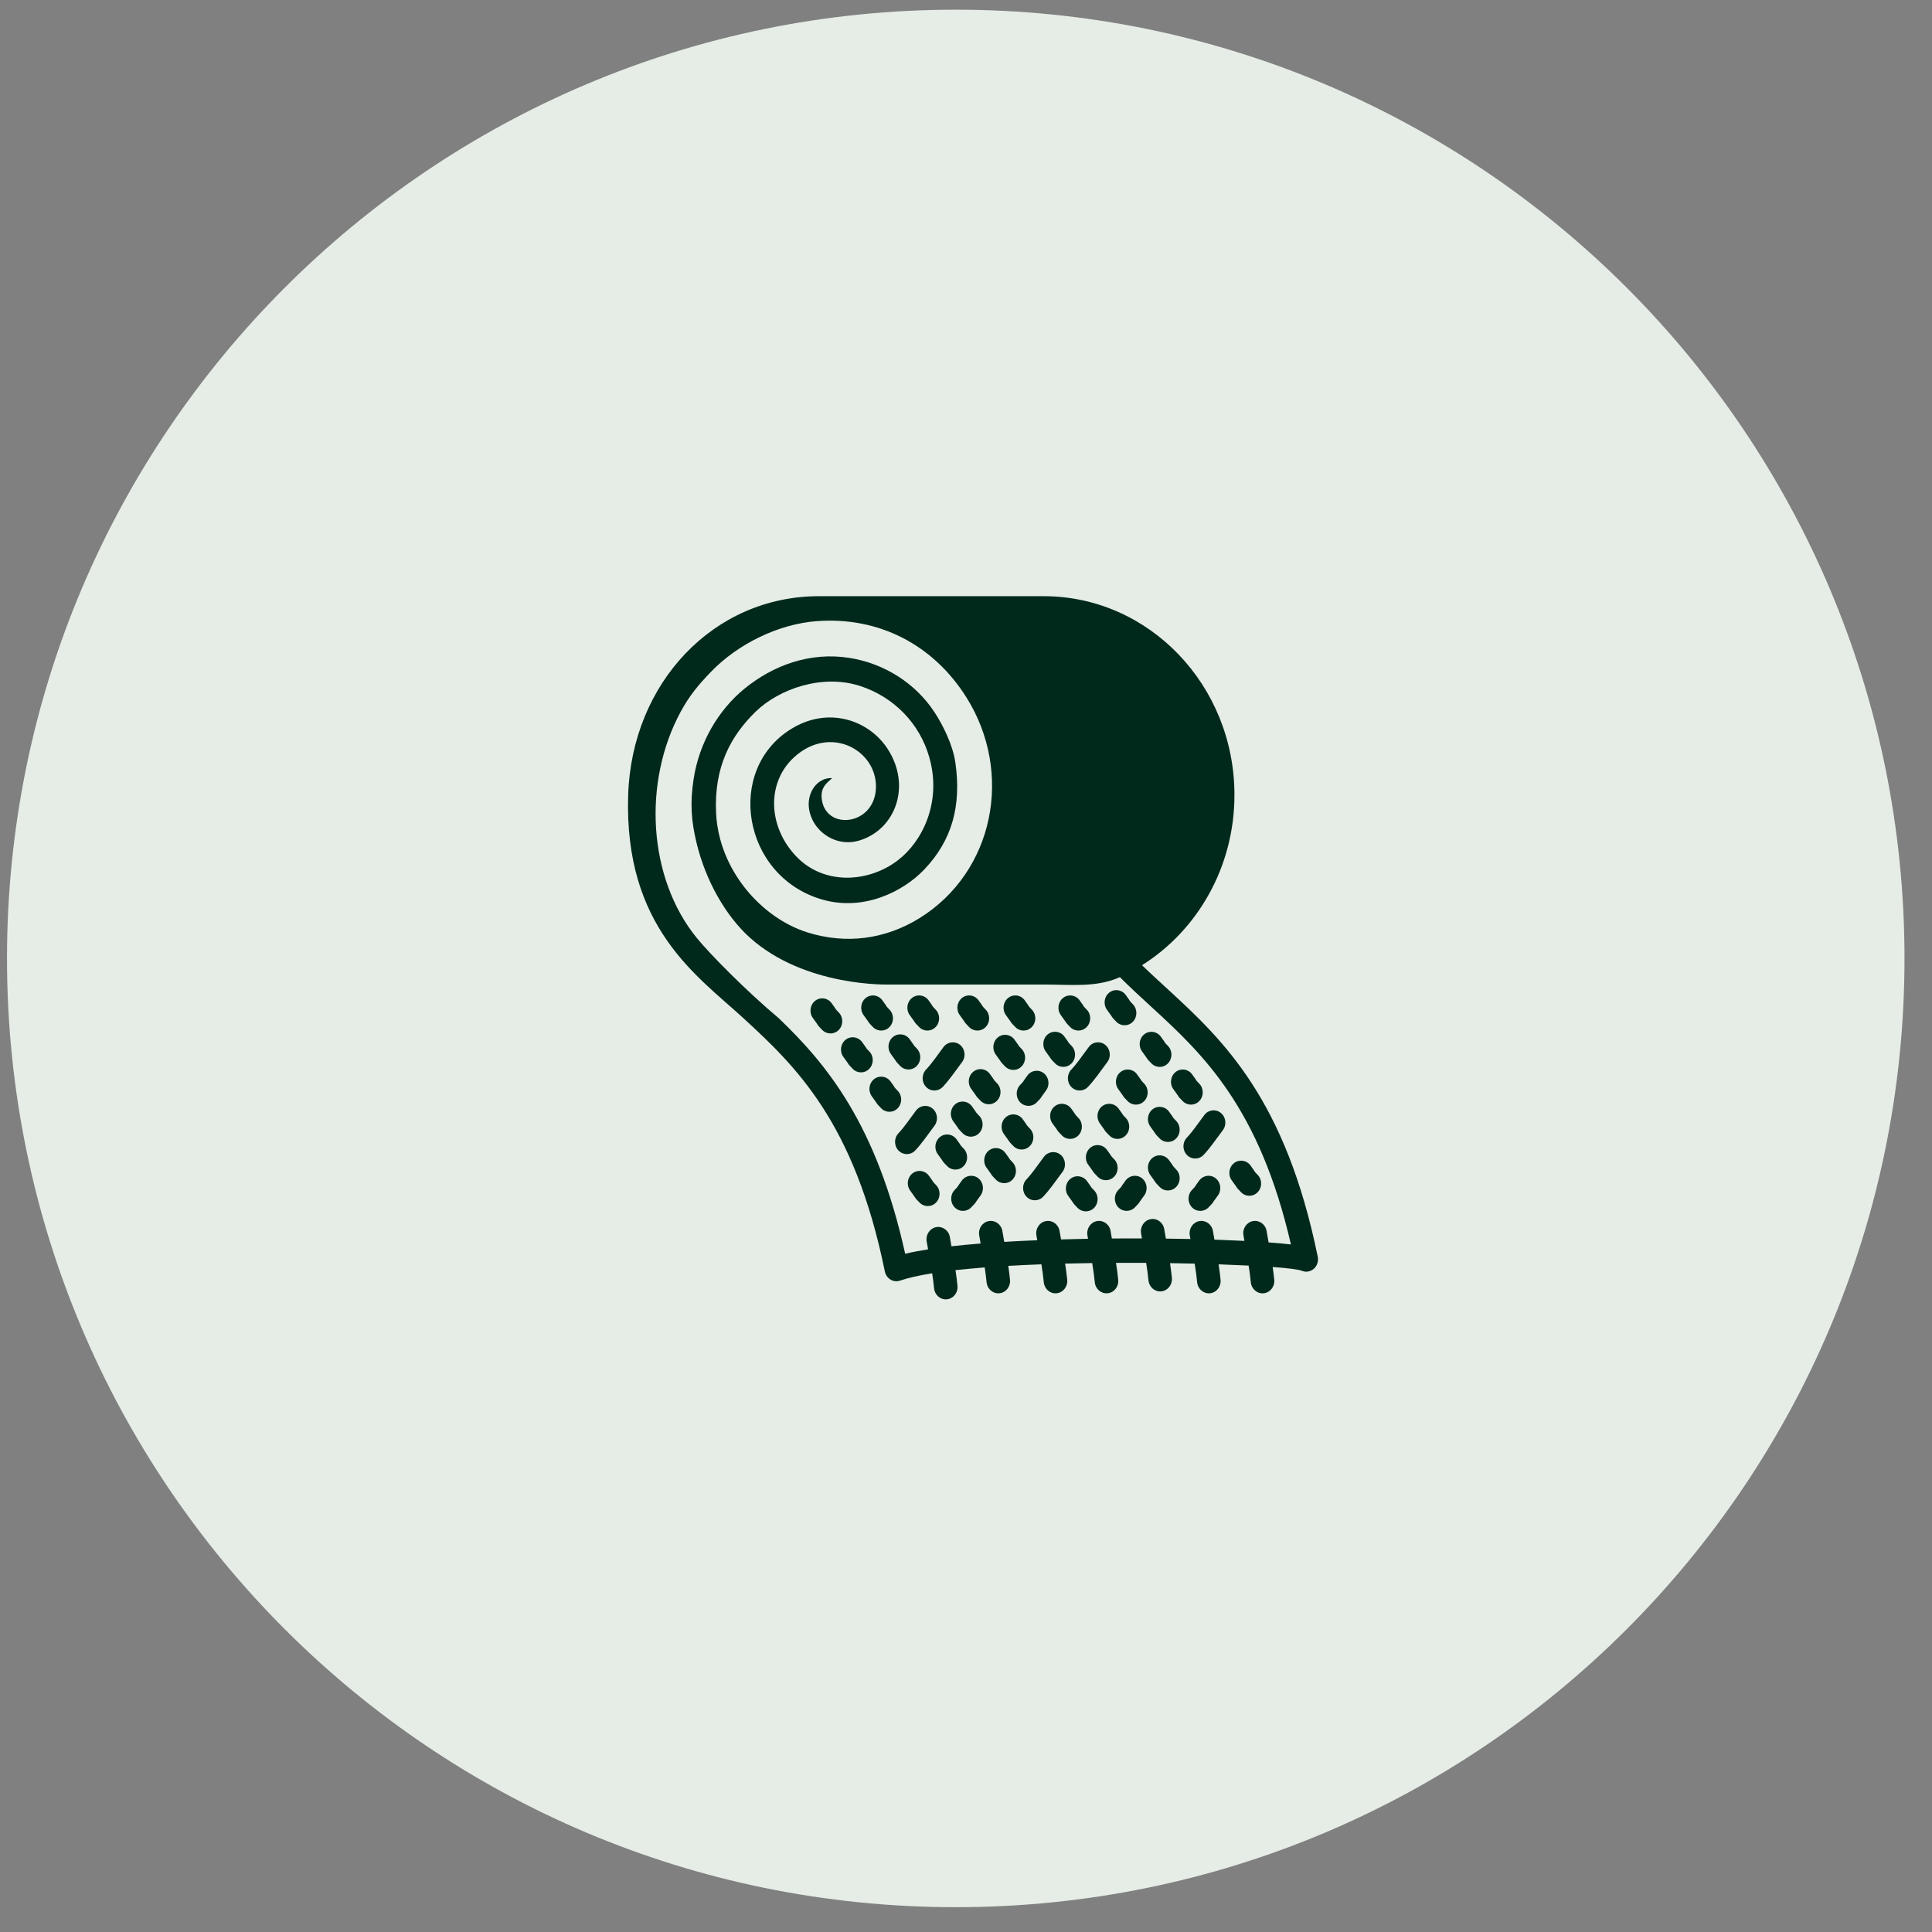
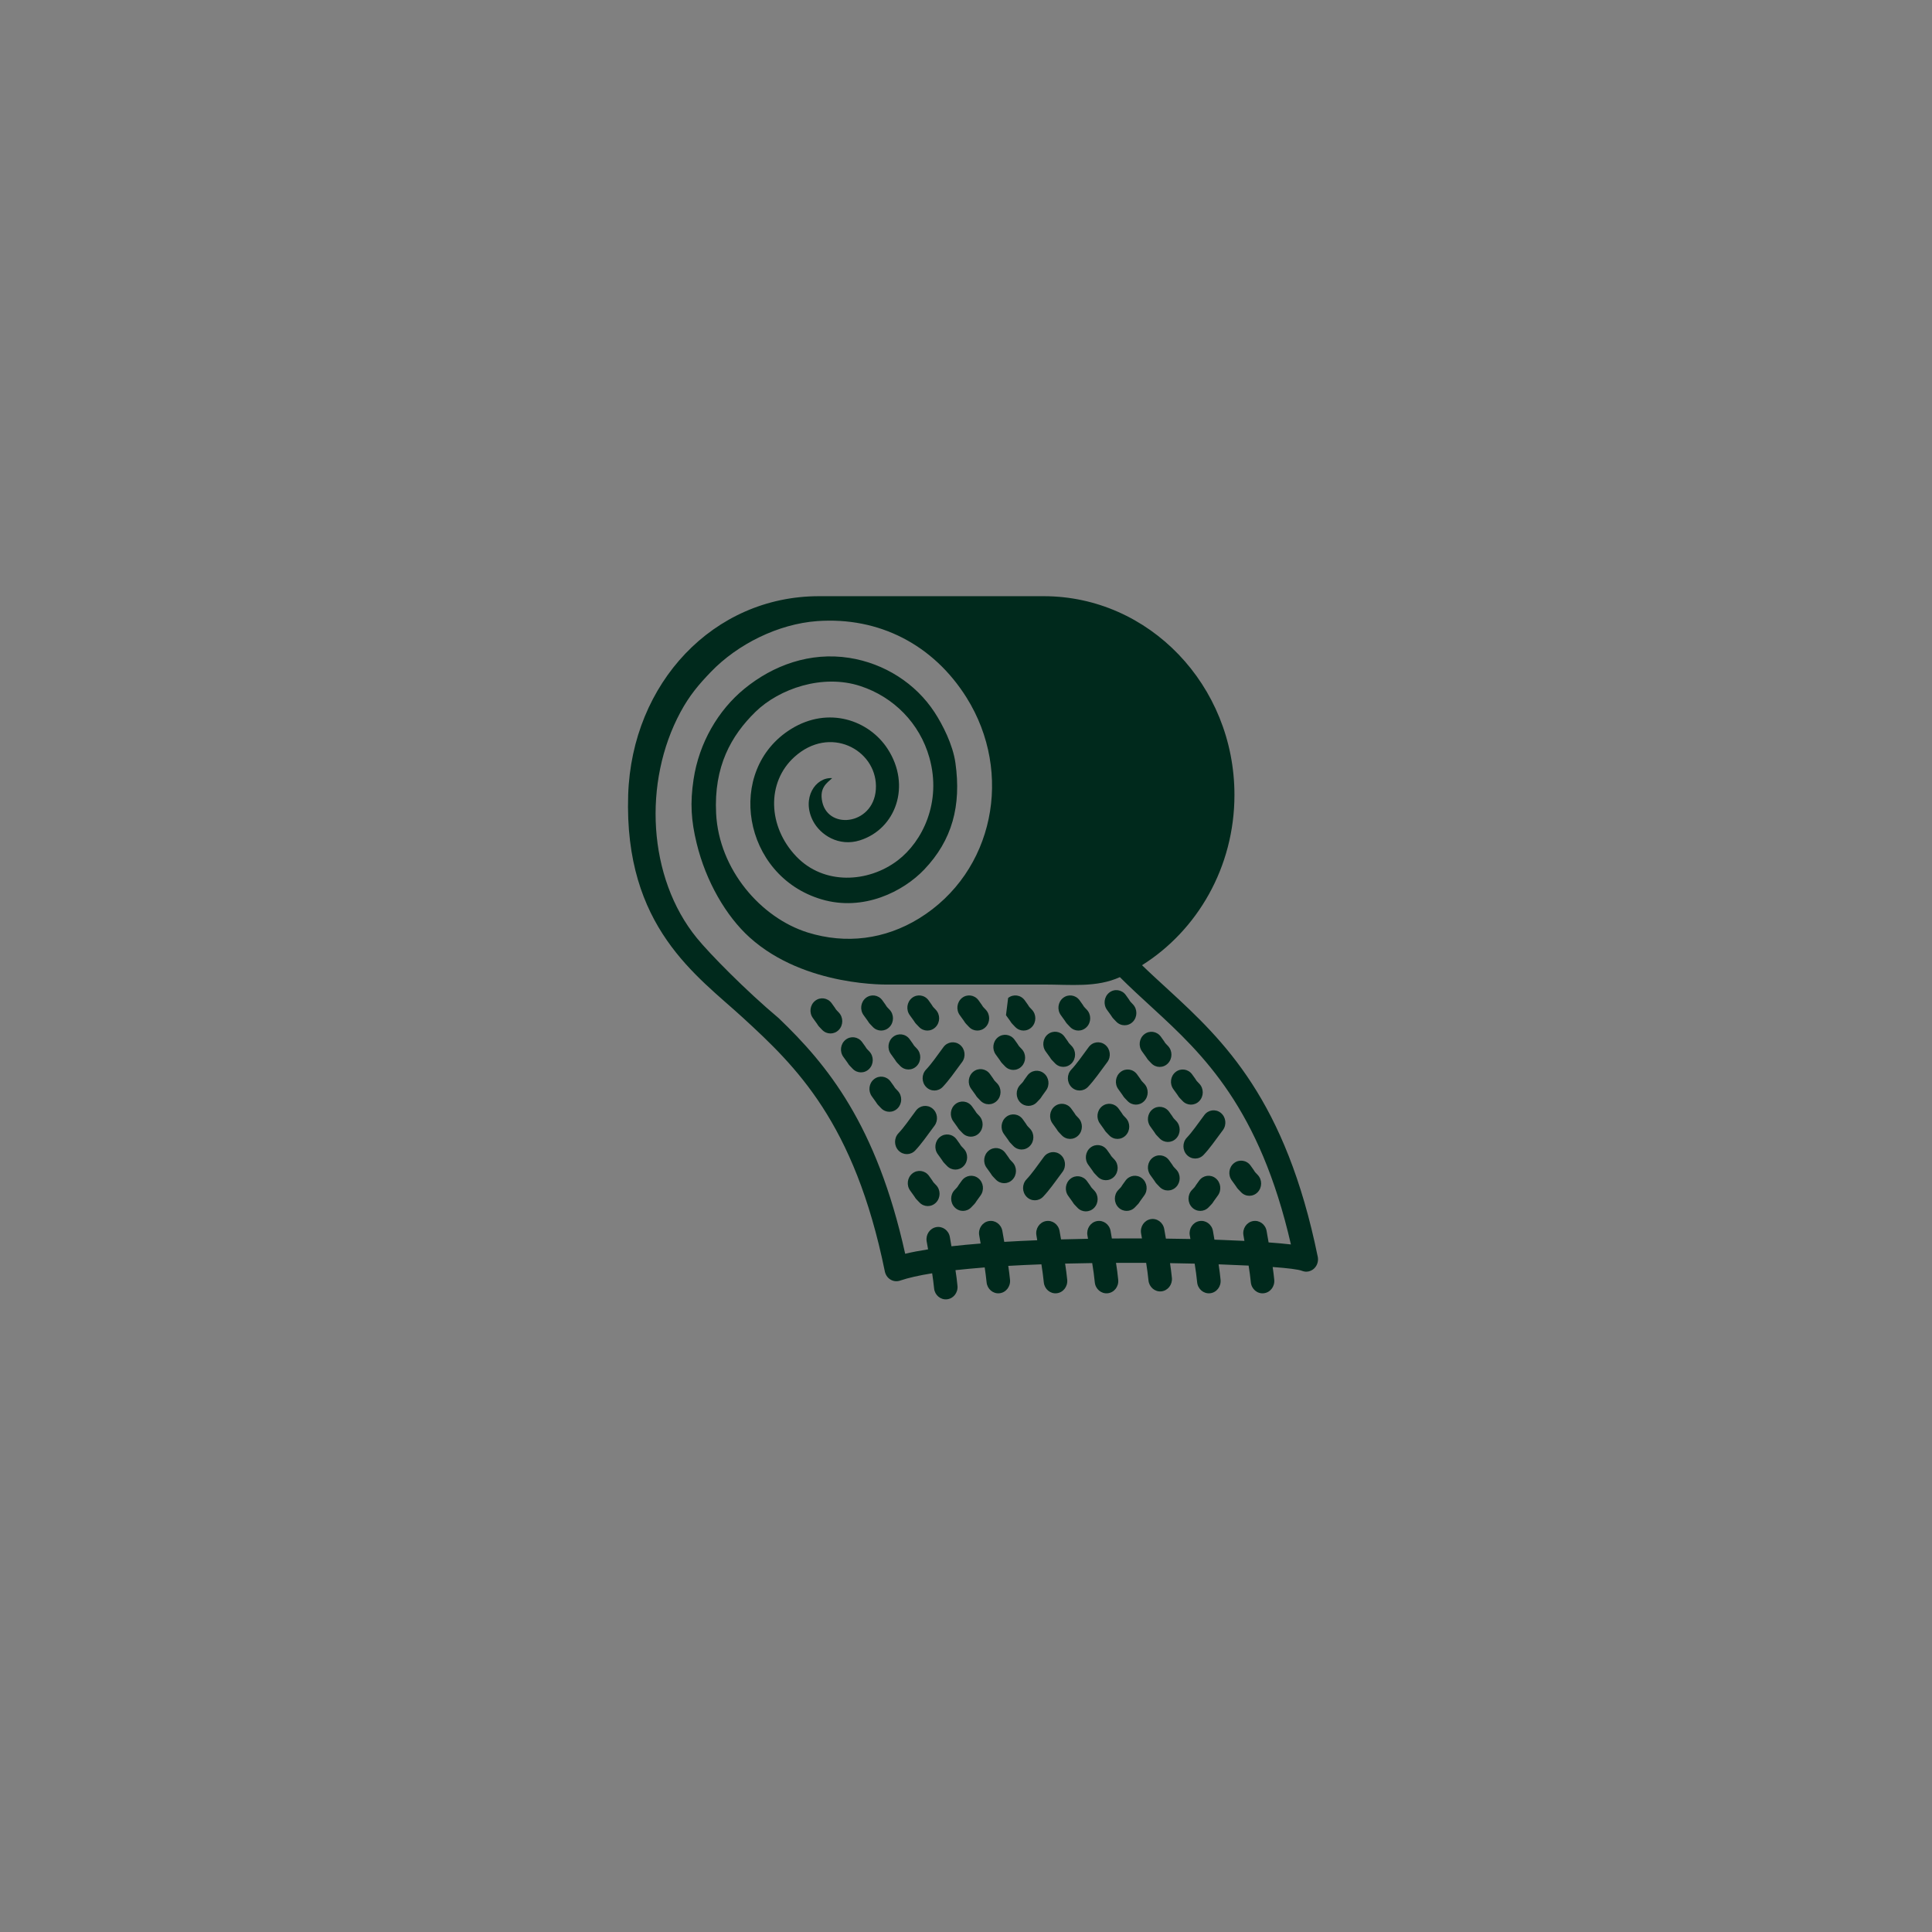
<svg xmlns="http://www.w3.org/2000/svg" width="56" height="56" viewBox="0 0 56 56" fill="none">
  <rect x="0" y="0" width="56" height="56" fill="#808080" stroke="none" />
-   <path d="M55.203 27.781C55.203 42.969 42.891 55.281 27.703 55.281C12.515 55.281 0.203 42.969 0.203 27.781C0.203 12.593 12.515 0.281 27.703 0.281C42.891 0.281 55.203 12.593 55.203 27.781Z" fill="#E5EDE6" />
-   <path fill-rule="evenodd" clip-rule="evenodd" d="M25.647 36.851C25.648 36.859 25.65 36.867 25.652 36.874C25.661 36.908 25.674 36.94 25.692 36.969L25.693 36.971C25.723 37.02 25.763 37.06 25.809 37.088L25.814 37.091C25.861 37.119 25.914 37.135 25.97 37.137L25.972 37.137C26.005 37.138 26.038 37.134 26.07 37.125C26.078 37.123 26.085 37.12 26.092 37.118C26.33 37.037 26.645 36.967 27.019 36.907C27.042 37.058 27.061 37.201 27.075 37.343C27.093 37.538 27.261 37.681 27.448 37.661C27.635 37.642 27.772 37.468 27.753 37.272C27.739 37.124 27.72 36.974 27.695 36.816C27.961 36.787 28.244 36.761 28.542 36.737C28.564 36.886 28.583 37.028 28.597 37.168C28.615 37.363 28.783 37.506 28.97 37.486C29.157 37.467 29.294 37.292 29.276 37.097C29.263 36.965 29.246 36.831 29.225 36.692C29.536 36.674 29.858 36.659 30.186 36.647C30.215 36.83 30.238 36.999 30.255 37.168C30.273 37.363 30.441 37.506 30.628 37.486C30.815 37.467 30.952 37.292 30.934 37.097C30.919 36.944 30.898 36.789 30.873 36.626C31.134 36.619 31.396 36.614 31.658 36.611C31.69 36.808 31.716 36.988 31.733 37.168C31.752 37.363 31.919 37.506 32.107 37.486C32.294 37.467 32.431 37.292 32.412 37.097C32.397 36.937 32.375 36.776 32.348 36.604C32.642 36.603 32.934 36.603 33.222 36.605C33.25 36.783 33.273 36.948 33.289 37.112C33.307 37.307 33.475 37.45 33.662 37.431C33.85 37.411 33.986 37.237 33.968 37.041C33.954 36.901 33.936 36.761 33.914 36.613C34.158 36.617 34.396 36.621 34.628 36.627C34.659 36.818 34.683 36.993 34.7 37.168C34.719 37.363 34.886 37.506 35.074 37.486C35.261 37.467 35.398 37.292 35.379 37.097C35.365 36.951 35.346 36.803 35.322 36.648C35.346 36.649 35.369 36.649 35.392 36.65C35.678 36.66 35.946 36.672 36.192 36.684C36.219 36.853 36.241 37.011 36.256 37.168C36.275 37.363 36.442 37.506 36.629 37.486C36.816 37.467 36.953 37.292 36.935 37.097C36.923 36.975 36.908 36.852 36.889 36.725C37.331 36.757 37.633 36.794 37.739 36.836L37.788 36.851L37.835 36.859L37.864 36.86L37.902 36.857L37.91 36.856C37.918 36.855 37.925 36.854 37.933 36.852C37.99 36.839 38.041 36.812 38.083 36.775C38.125 36.737 38.159 36.689 38.18 36.632L38.195 36.581L38.202 36.532L38.203 36.502L38.201 36.462L38.2 36.454C38.199 36.446 38.197 36.438 38.196 36.43C37.267 31.876 35.476 30.168 33.868 28.691C33.606 28.45 33.349 28.217 33.102 27.977C34.707 26.968 35.781 25.134 35.781 23.041C35.781 19.862 33.304 17.281 30.254 17.281H23.736C20.685 17.281 18.314 19.794 18.208 23.041C18.084 26.878 20.215 28.288 21.536 29.501C23.064 30.904 24.765 32.527 25.647 36.851ZM25.787 28.537C25.787 28.537 23.341 28.625 21.729 27.172C21.045 26.555 20.458 25.543 20.192 24.44C20.033 23.786 20 23.275 20.103 22.593C20.262 21.531 20.818 20.586 21.573 19.967C22.411 19.28 23.484 18.891 24.618 19.069C25.634 19.228 26.543 19.809 27.091 20.65C27.321 21.003 27.617 21.578 27.693 22.11C27.869 23.355 27.599 24.355 26.789 25.204C26.186 25.837 25.035 26.428 23.816 26.069C21.517 25.391 21.011 22.316 22.934 21.128C24.011 20.463 25.187 20.871 25.73 21.709C26.417 22.77 25.969 24.026 24.927 24.357C24.318 24.551 23.775 24.204 23.563 23.79C23.228 23.135 23.637 22.521 24.121 22.555C23.974 22.692 23.742 22.83 23.834 23.245C24.021 24.09 25.398 23.895 25.39 22.786C25.382 21.724 24.053 21.012 23.027 21.94C22.212 22.677 22.253 23.961 23.083 24.827C23.88 25.659 25.163 25.592 26.02 24.94C26.734 24.397 27.303 23.256 26.939 21.961C26.659 20.962 25.901 20.202 24.942 19.887C23.84 19.524 22.584 19.966 21.902 20.629C21.193 21.32 20.687 22.218 20.757 23.581C20.84 25.203 22.052 26.604 23.412 27.029C24.519 27.373 25.649 27.231 26.641 26.62C28.815 25.279 29.382 22.403 28.017 20.222C27.059 18.692 25.483 17.873 23.685 18.003C22.561 18.085 21.382 18.668 20.605 19.476C20.248 19.847 19.984 20.159 19.723 20.643C18.633 22.665 18.771 25.438 20.198 27.189C20.576 27.653 21.621 28.714 22.572 29.513C23.968 30.852 25.406 32.587 26.237 36.341C26.432 36.294 26.654 36.252 26.901 36.213C26.888 36.139 26.874 36.062 26.86 35.982C26.827 35.788 26.951 35.604 27.136 35.569C27.322 35.535 27.499 35.663 27.532 35.856C27.548 35.95 27.564 36.038 27.578 36.124C27.845 36.094 28.128 36.067 28.424 36.044C28.41 35.968 28.397 35.889 28.383 35.806C28.349 35.613 28.473 35.428 28.658 35.394C28.844 35.359 29.021 35.488 29.054 35.681C29.073 35.792 29.092 35.897 29.109 35.996C29.419 35.977 29.739 35.962 30.065 35.949C30.057 35.902 30.049 35.855 30.041 35.806C30.007 35.613 30.131 35.428 30.316 35.394C30.502 35.359 30.679 35.488 30.712 35.681C30.727 35.766 30.741 35.847 30.755 35.925C31.014 35.917 31.275 35.911 31.537 35.907C31.531 35.874 31.525 35.84 31.519 35.806C31.486 35.613 31.61 35.428 31.795 35.394C31.98 35.359 32.158 35.488 32.191 35.681C32.204 35.756 32.216 35.828 32.228 35.898C32.522 35.896 32.813 35.895 33.1 35.896C33.092 35.849 33.083 35.8 33.075 35.751C33.041 35.557 33.165 35.373 33.35 35.338C33.536 35.304 33.713 35.432 33.746 35.626C33.763 35.722 33.779 35.814 33.794 35.902C34.036 35.904 34.274 35.908 34.505 35.913C34.498 35.879 34.492 35.843 34.486 35.806C34.453 35.613 34.577 35.428 34.762 35.394C34.947 35.359 35.125 35.488 35.158 35.681C35.173 35.769 35.187 35.852 35.201 35.932C35.274 35.935 35.346 35.937 35.416 35.94C35.645 35.948 35.863 35.958 36.07 35.968C36.06 35.916 36.051 35.862 36.042 35.806C36.008 35.613 36.132 35.428 36.317 35.394C36.503 35.359 36.68 35.488 36.713 35.681C36.733 35.798 36.752 35.908 36.771 36.012C37.019 36.03 37.237 36.05 37.418 36.071C36.51 32.121 34.884 30.571 33.416 29.224C33.087 28.921 32.765 28.628 32.46 28.323C31.784 28.63 31.038 28.537 30.254 28.537H25.787ZM30.965 34.666C31.206 34.992 31.044 34.809 31.231 35.007C31.363 35.147 31.58 35.148 31.714 35.01C31.848 34.872 31.849 34.647 31.717 34.507C31.567 34.349 31.699 34.494 31.505 34.232C31.39 34.077 31.176 34.048 31.027 34.168C30.878 34.288 30.85 34.511 30.965 34.666ZM32.625 34.219C32.431 34.48 32.564 34.335 32.413 34.494C32.281 34.633 32.282 34.859 32.416 34.996C32.551 35.134 32.767 35.133 32.899 34.993C33.086 34.795 32.924 34.978 33.165 34.653C33.28 34.498 33.252 34.274 33.103 34.154C32.954 34.034 32.74 34.063 32.625 34.219ZM27.88 34.219C27.687 34.48 27.819 34.335 27.669 34.494C27.536 34.633 27.538 34.859 27.672 34.996C27.806 35.134 28.022 35.133 28.154 34.993C28.342 34.795 28.18 34.978 28.421 34.653C28.535 34.498 28.508 34.274 28.359 34.154C28.21 34.034 27.995 34.063 27.88 34.219ZM34.76 34.219C34.566 34.48 34.699 34.335 34.548 34.494C34.416 34.633 34.417 34.859 34.551 34.996C34.685 35.134 34.901 35.133 35.034 34.993C35.221 34.795 35.059 34.978 35.3 34.653C35.415 34.498 35.387 34.274 35.238 34.154C35.089 34.034 34.875 34.063 34.76 34.219ZM26.384 34.513C26.624 34.838 26.462 34.655 26.65 34.853C26.782 34.993 26.998 34.994 27.132 34.856C27.266 34.718 27.268 34.493 27.136 34.354C26.985 34.195 27.117 34.34 26.924 34.078C26.809 33.923 26.595 33.894 26.445 34.014C26.296 34.134 26.268 34.357 26.384 34.513ZM30.258 33.532C30.052 33.811 29.913 34.016 29.752 34.186C29.62 34.326 29.622 34.551 29.756 34.689C29.89 34.827 30.106 34.825 30.238 34.685C30.415 34.498 30.571 34.274 30.799 33.966C30.913 33.811 30.886 33.587 30.737 33.468C30.588 33.348 30.373 33.377 30.258 33.532ZM35.704 34.215C35.945 34.54 35.783 34.357 35.971 34.555C36.103 34.695 36.319 34.696 36.453 34.558C36.587 34.42 36.589 34.195 36.456 34.056C36.306 33.897 36.438 34.042 36.245 33.78C36.13 33.625 35.915 33.596 35.766 33.716C35.617 33.836 35.589 34.059 35.704 34.215ZM33.344 34.061C33.584 34.386 33.422 34.203 33.61 34.401C33.742 34.541 33.958 34.542 34.092 34.404C34.226 34.267 34.228 34.041 34.096 33.902C33.945 33.743 34.077 33.888 33.884 33.627C33.769 33.471 33.554 33.442 33.405 33.562C33.256 33.682 33.229 33.905 33.344 34.061ZM28.598 33.849C28.839 34.175 28.677 33.992 28.864 34.19C28.997 34.329 29.213 34.331 29.347 34.193C29.481 34.055 29.482 33.83 29.35 33.69C29.2 33.531 29.332 33.676 29.138 33.415C29.023 33.26 28.809 33.231 28.66 33.351C28.511 33.471 28.483 33.694 28.598 33.849ZM31.545 33.763C31.786 34.088 31.624 33.905 31.812 34.103C31.944 34.243 32.16 34.244 32.294 34.107C32.428 33.969 32.43 33.743 32.297 33.604C32.147 33.445 32.279 33.59 32.086 33.329C31.971 33.173 31.756 33.145 31.607 33.264C31.458 33.384 31.43 33.608 31.545 33.763ZM27.183 33.455C27.424 33.781 27.262 33.598 27.449 33.795C27.582 33.935 27.798 33.937 27.932 33.799C28.066 33.661 28.067 33.436 27.935 33.296C27.785 33.137 27.917 33.282 27.724 33.021C27.608 32.866 27.394 32.837 27.245 32.957C27.096 33.076 27.068 33.3 27.183 33.455ZM34.907 32.322C34.7 32.6 34.562 32.806 34.401 32.976C34.269 33.115 34.27 33.341 34.404 33.478C34.538 33.616 34.754 33.615 34.887 33.475C35.064 33.288 35.219 33.063 35.447 32.756C35.562 32.6 35.534 32.377 35.385 32.257C35.236 32.137 35.022 32.166 34.907 32.322ZM26.548 32.194C26.341 32.473 26.203 32.678 26.042 32.848C25.91 32.987 25.911 33.213 26.045 33.35C26.179 33.488 26.396 33.487 26.528 33.347C26.705 33.16 26.861 32.935 27.088 32.628C27.203 32.472 27.176 32.249 27.026 32.129C26.877 32.009 26.663 32.038 26.548 32.194ZM29.102 32.874C29.343 33.199 29.181 33.016 29.369 33.214C29.501 33.354 29.717 33.355 29.851 33.217C29.985 33.08 29.987 32.854 29.854 32.715C29.704 32.556 29.836 32.701 29.643 32.439C29.528 32.284 29.313 32.255 29.164 32.375C29.015 32.495 28.987 32.718 29.102 32.874ZM33.344 32.654C33.584 32.98 33.422 32.797 33.61 32.995C33.742 33.134 33.958 33.136 34.092 32.998C34.226 32.86 34.228 32.635 34.096 32.495C33.945 32.336 34.077 32.481 33.884 32.22C33.769 32.065 33.554 32.036 33.405 32.156C33.256 32.276 33.229 32.499 33.344 32.654ZM30.509 32.566C30.75 32.891 30.588 32.708 30.775 32.906C30.907 33.046 31.123 33.047 31.257 32.91C31.392 32.772 31.393 32.547 31.261 32.407C31.11 32.248 31.242 32.393 31.049 32.132C30.934 31.976 30.72 31.948 30.571 32.067C30.422 32.187 30.394 32.41 30.509 32.566ZM31.882 32.566C32.122 32.891 31.96 32.708 32.148 32.906C32.28 33.046 32.496 33.047 32.63 32.91C32.764 32.772 32.766 32.547 32.634 32.407C32.483 32.248 32.615 32.393 32.422 32.132C32.307 31.976 32.093 31.948 31.944 32.067C31.794 32.187 31.767 32.41 31.882 32.566ZM27.631 32.501C27.872 32.827 27.71 32.644 27.898 32.842C28.03 32.981 28.246 32.983 28.38 32.845C28.514 32.707 28.516 32.482 28.383 32.342C28.233 32.183 28.365 32.328 28.172 32.067C28.057 31.912 27.842 31.883 27.693 32.003C27.544 32.123 27.517 32.346 27.631 32.501ZM25.272 31.78C25.512 32.105 25.351 31.922 25.538 32.12C25.67 32.26 25.886 32.261 26.02 32.123C26.154 31.986 26.156 31.76 26.024 31.621C25.873 31.462 26.006 31.607 25.812 31.346C25.697 31.19 25.483 31.161 25.334 31.281C25.184 31.401 25.157 31.624 25.272 31.78ZM29.78 31.174C29.586 31.435 29.719 31.29 29.568 31.449C29.436 31.589 29.437 31.814 29.571 31.952C29.706 32.09 29.922 32.088 30.054 31.949C30.241 31.751 30.079 31.934 30.32 31.608C30.435 31.453 30.407 31.23 30.258 31.11C30.109 30.99 29.895 31.019 29.78 31.174ZM34.012 31.572C34.253 31.898 34.091 31.715 34.278 31.913C34.41 32.052 34.627 32.054 34.761 31.916C34.895 31.778 34.896 31.553 34.764 31.413C34.613 31.254 34.746 31.399 34.552 31.138C34.437 30.983 34.223 30.954 34.074 31.074C33.925 31.194 33.897 31.417 34.012 31.572ZM32.416 31.572C32.657 31.898 32.495 31.715 32.682 31.913C32.815 32.052 33.031 32.054 33.165 31.916C33.299 31.778 33.3 31.553 33.168 31.413C33.018 31.254 33.15 31.399 32.956 31.138C32.842 30.983 32.627 30.954 32.478 31.074C32.329 31.194 32.301 31.417 32.416 31.572ZM28.151 31.562C28.392 31.887 28.23 31.704 28.417 31.902C28.549 32.042 28.765 32.043 28.899 31.905C29.034 31.767 29.035 31.542 28.903 31.402C28.752 31.244 28.884 31.389 28.691 31.127C28.576 30.972 28.362 30.943 28.213 31.063C28.064 31.183 28.036 31.406 28.151 31.562ZM27.347 30.35C27.141 30.629 27.002 30.834 26.841 31.004C26.709 31.144 26.71 31.369 26.845 31.507C26.979 31.645 27.195 31.643 27.327 31.503C27.504 31.316 27.66 31.092 27.887 30.784C28.002 30.629 27.975 30.405 27.826 30.285C27.677 30.166 27.462 30.194 27.347 30.35ZM31.557 30.35C31.35 30.629 31.212 30.834 31.051 31.004C30.919 31.144 30.92 31.369 31.054 31.507C31.188 31.645 31.404 31.643 31.537 31.503C31.714 31.316 31.869 31.092 32.097 30.784C32.212 30.629 32.184 30.405 32.035 30.285C31.886 30.166 31.672 30.194 31.557 30.35ZM24.447 30.637C24.688 30.962 24.526 30.78 24.713 30.977C24.845 31.117 25.061 31.119 25.195 30.981C25.33 30.843 25.331 30.618 25.199 30.478C25.048 30.319 25.181 30.464 24.987 30.203C24.872 30.048 24.658 30.019 24.509 30.139C24.36 30.258 24.332 30.482 24.447 30.637ZM28.863 30.567C29.104 30.892 28.942 30.709 29.13 30.907C29.262 31.047 29.478 31.048 29.612 30.91C29.746 30.773 29.748 30.547 29.616 30.408C29.465 30.249 29.597 30.394 29.404 30.132C29.289 29.977 29.075 29.948 28.925 30.068C28.776 30.188 28.749 30.411 28.863 30.567ZM25.824 30.553C26.065 30.879 25.903 30.696 26.09 30.894C26.223 31.034 26.439 31.035 26.573 30.897C26.707 30.759 26.708 30.534 26.576 30.394C26.426 30.235 26.558 30.381 26.364 30.119C26.25 29.964 26.035 29.935 25.886 30.055C25.737 30.175 25.709 30.398 25.824 30.553ZM33.105 30.479C33.346 30.804 33.184 30.622 33.371 30.819C33.503 30.959 33.719 30.961 33.853 30.823C33.987 30.685 33.989 30.46 33.857 30.32C33.706 30.161 33.838 30.306 33.645 30.045C33.53 29.89 33.316 29.861 33.167 29.98C33.017 30.1 32.99 30.324 33.105 30.479ZM30.311 30.478C30.552 30.803 30.39 30.62 30.578 30.818C30.71 30.958 30.926 30.959 31.06 30.822C31.194 30.684 31.196 30.459 31.063 30.319C30.913 30.16 31.045 30.305 30.852 30.044C30.737 29.888 30.523 29.86 30.373 29.979C30.224 30.099 30.197 30.323 30.311 30.478ZM23.563 29.509C23.804 29.835 23.642 29.652 23.829 29.85C23.962 29.989 24.178 29.991 24.312 29.853C24.446 29.715 24.447 29.49 24.315 29.35C24.165 29.191 24.297 29.337 24.103 29.075C23.988 28.92 23.774 28.891 23.625 29.011C23.476 29.131 23.448 29.354 23.563 29.509ZM26.371 29.426C26.612 29.751 26.45 29.568 26.638 29.766C26.77 29.906 26.986 29.907 27.12 29.769C27.254 29.632 27.256 29.406 27.123 29.267C26.973 29.108 27.105 29.253 26.912 28.991C26.797 28.836 26.582 28.807 26.433 28.927C26.284 29.047 26.256 29.27 26.371 29.426ZM27.821 29.426C28.062 29.751 27.9 29.568 28.087 29.766C28.219 29.906 28.436 29.907 28.57 29.769C28.704 29.632 28.705 29.406 28.573 29.267C28.422 29.108 28.555 29.253 28.361 28.991C28.246 28.836 28.032 28.807 27.883 28.927C27.734 29.047 27.706 29.27 27.821 29.426ZM29.159 29.426C29.4 29.751 29.238 29.568 29.426 29.766C29.558 29.906 29.774 29.907 29.908 29.769C30.042 29.632 30.044 29.406 29.911 29.267C29.761 29.108 29.893 29.253 29.7 28.991C29.585 28.836 29.37 28.807 29.221 28.927C29.072 29.047 29.044 29.27 29.159 29.426ZM25.033 29.426C25.274 29.751 25.112 29.568 25.299 29.766C25.431 29.906 25.648 29.907 25.782 29.769C25.916 29.632 25.917 29.406 25.785 29.267C25.634 29.108 25.767 29.253 25.573 28.991C25.458 28.836 25.244 28.807 25.095 28.927C24.946 29.047 24.918 29.27 25.033 29.426ZM30.75 29.426C30.991 29.751 30.829 29.568 31.016 29.766C31.148 29.906 31.364 29.907 31.498 29.769C31.633 29.632 31.634 29.406 31.502 29.267C31.351 29.108 31.483 29.253 31.29 28.991C31.175 28.836 30.961 28.807 30.812 28.927C30.663 29.047 30.635 29.27 30.75 29.426ZM32.088 29.272C32.329 29.597 32.167 29.414 32.354 29.612C32.487 29.752 32.703 29.753 32.837 29.616C32.971 29.478 32.972 29.253 32.84 29.113C32.69 28.954 32.822 29.099 32.629 28.838C32.514 28.682 32.299 28.653 32.15 28.773C32.001 28.893 31.973 29.116 32.088 29.272Z" fill="#00291C" />
+   <path fill-rule="evenodd" clip-rule="evenodd" d="M25.647 36.851C25.648 36.859 25.65 36.867 25.652 36.874C25.661 36.908 25.674 36.94 25.692 36.969L25.693 36.971C25.723 37.02 25.763 37.06 25.809 37.088L25.814 37.091C25.861 37.119 25.914 37.135 25.97 37.137L25.972 37.137C26.005 37.138 26.038 37.134 26.07 37.125C26.078 37.123 26.085 37.12 26.092 37.118C26.33 37.037 26.645 36.967 27.019 36.907C27.042 37.058 27.061 37.201 27.075 37.343C27.093 37.538 27.261 37.681 27.448 37.661C27.635 37.642 27.772 37.468 27.753 37.272C27.739 37.124 27.72 36.974 27.695 36.816C27.961 36.787 28.244 36.761 28.542 36.737C28.564 36.886 28.583 37.028 28.597 37.168C28.615 37.363 28.783 37.506 28.97 37.486C29.157 37.467 29.294 37.292 29.276 37.097C29.263 36.965 29.246 36.831 29.225 36.692C29.536 36.674 29.858 36.659 30.186 36.647C30.215 36.83 30.238 36.999 30.255 37.168C30.273 37.363 30.441 37.506 30.628 37.486C30.815 37.467 30.952 37.292 30.934 37.097C30.919 36.944 30.898 36.789 30.873 36.626C31.134 36.619 31.396 36.614 31.658 36.611C31.69 36.808 31.716 36.988 31.733 37.168C31.752 37.363 31.919 37.506 32.107 37.486C32.294 37.467 32.431 37.292 32.412 37.097C32.397 36.937 32.375 36.776 32.348 36.604C32.642 36.603 32.934 36.603 33.222 36.605C33.25 36.783 33.273 36.948 33.289 37.112C33.307 37.307 33.475 37.45 33.662 37.431C33.85 37.411 33.986 37.237 33.968 37.041C33.954 36.901 33.936 36.761 33.914 36.613C34.158 36.617 34.396 36.621 34.628 36.627C34.659 36.818 34.683 36.993 34.7 37.168C34.719 37.363 34.886 37.506 35.074 37.486C35.261 37.467 35.398 37.292 35.379 37.097C35.365 36.951 35.346 36.803 35.322 36.648C35.346 36.649 35.369 36.649 35.392 36.65C35.678 36.66 35.946 36.672 36.192 36.684C36.219 36.853 36.241 37.011 36.256 37.168C36.275 37.363 36.442 37.506 36.629 37.486C36.816 37.467 36.953 37.292 36.935 37.097C36.923 36.975 36.908 36.852 36.889 36.725C37.331 36.757 37.633 36.794 37.739 36.836L37.788 36.851L37.835 36.859L37.864 36.86L37.902 36.857L37.91 36.856C37.918 36.855 37.925 36.854 37.933 36.852C37.99 36.839 38.041 36.812 38.083 36.775C38.125 36.737 38.159 36.689 38.18 36.632L38.195 36.581L38.202 36.532L38.203 36.502L38.201 36.462L38.2 36.454C38.199 36.446 38.197 36.438 38.196 36.43C37.267 31.876 35.476 30.168 33.868 28.691C33.606 28.45 33.349 28.217 33.102 27.977C34.707 26.968 35.781 25.134 35.781 23.041C35.781 19.862 33.304 17.281 30.254 17.281H23.736C20.685 17.281 18.314 19.794 18.208 23.041C18.084 26.878 20.215 28.288 21.536 29.501C23.064 30.904 24.765 32.527 25.647 36.851ZM25.787 28.537C25.787 28.537 23.341 28.625 21.729 27.172C21.045 26.555 20.458 25.543 20.192 24.44C20.033 23.786 20 23.275 20.103 22.593C20.262 21.531 20.818 20.586 21.573 19.967C22.411 19.28 23.484 18.891 24.618 19.069C25.634 19.228 26.543 19.809 27.091 20.65C27.321 21.003 27.617 21.578 27.693 22.11C27.869 23.355 27.599 24.355 26.789 25.204C26.186 25.837 25.035 26.428 23.816 26.069C21.517 25.391 21.011 22.316 22.934 21.128C24.011 20.463 25.187 20.871 25.73 21.709C26.417 22.77 25.969 24.026 24.927 24.357C24.318 24.551 23.775 24.204 23.563 23.79C23.228 23.135 23.637 22.521 24.121 22.555C23.974 22.692 23.742 22.83 23.834 23.245C24.021 24.09 25.398 23.895 25.39 22.786C25.382 21.724 24.053 21.012 23.027 21.94C22.212 22.677 22.253 23.961 23.083 24.827C23.88 25.659 25.163 25.592 26.02 24.94C26.734 24.397 27.303 23.256 26.939 21.961C26.659 20.962 25.901 20.202 24.942 19.887C23.84 19.524 22.584 19.966 21.902 20.629C21.193 21.32 20.687 22.218 20.757 23.581C20.84 25.203 22.052 26.604 23.412 27.029C24.519 27.373 25.649 27.231 26.641 26.62C28.815 25.279 29.382 22.403 28.017 20.222C27.059 18.692 25.483 17.873 23.685 18.003C22.561 18.085 21.382 18.668 20.605 19.476C20.248 19.847 19.984 20.159 19.723 20.643C18.633 22.665 18.771 25.438 20.198 27.189C20.576 27.653 21.621 28.714 22.572 29.513C23.968 30.852 25.406 32.587 26.237 36.341C26.432 36.294 26.654 36.252 26.901 36.213C26.888 36.139 26.874 36.062 26.86 35.982C26.827 35.788 26.951 35.604 27.136 35.569C27.322 35.535 27.499 35.663 27.532 35.856C27.548 35.95 27.564 36.038 27.578 36.124C27.845 36.094 28.128 36.067 28.424 36.044C28.41 35.968 28.397 35.889 28.383 35.806C28.349 35.613 28.473 35.428 28.658 35.394C28.844 35.359 29.021 35.488 29.054 35.681C29.073 35.792 29.092 35.897 29.109 35.996C29.419 35.977 29.739 35.962 30.065 35.949C30.057 35.902 30.049 35.855 30.041 35.806C30.007 35.613 30.131 35.428 30.316 35.394C30.502 35.359 30.679 35.488 30.712 35.681C30.727 35.766 30.741 35.847 30.755 35.925C31.014 35.917 31.275 35.911 31.537 35.907C31.531 35.874 31.525 35.84 31.519 35.806C31.486 35.613 31.61 35.428 31.795 35.394C31.98 35.359 32.158 35.488 32.191 35.681C32.204 35.756 32.216 35.828 32.228 35.898C32.522 35.896 32.813 35.895 33.1 35.896C33.092 35.849 33.083 35.8 33.075 35.751C33.041 35.557 33.165 35.373 33.35 35.338C33.536 35.304 33.713 35.432 33.746 35.626C33.763 35.722 33.779 35.814 33.794 35.902C34.036 35.904 34.274 35.908 34.505 35.913C34.498 35.879 34.492 35.843 34.486 35.806C34.453 35.613 34.577 35.428 34.762 35.394C34.947 35.359 35.125 35.488 35.158 35.681C35.173 35.769 35.187 35.852 35.201 35.932C35.274 35.935 35.346 35.937 35.416 35.94C35.645 35.948 35.863 35.958 36.07 35.968C36.06 35.916 36.051 35.862 36.042 35.806C36.008 35.613 36.132 35.428 36.317 35.394C36.503 35.359 36.68 35.488 36.713 35.681C36.733 35.798 36.752 35.908 36.771 36.012C37.019 36.03 37.237 36.05 37.418 36.071C36.51 32.121 34.884 30.571 33.416 29.224C33.087 28.921 32.765 28.628 32.46 28.323C31.784 28.63 31.038 28.537 30.254 28.537H25.787ZM30.965 34.666C31.206 34.992 31.044 34.809 31.231 35.007C31.363 35.147 31.58 35.148 31.714 35.01C31.848 34.872 31.849 34.647 31.717 34.507C31.567 34.349 31.699 34.494 31.505 34.232C31.39 34.077 31.176 34.048 31.027 34.168C30.878 34.288 30.85 34.511 30.965 34.666ZM32.625 34.219C32.431 34.48 32.564 34.335 32.413 34.494C32.281 34.633 32.282 34.859 32.416 34.996C32.551 35.134 32.767 35.133 32.899 34.993C33.086 34.795 32.924 34.978 33.165 34.653C33.28 34.498 33.252 34.274 33.103 34.154C32.954 34.034 32.74 34.063 32.625 34.219ZM27.88 34.219C27.687 34.48 27.819 34.335 27.669 34.494C27.536 34.633 27.538 34.859 27.672 34.996C27.806 35.134 28.022 35.133 28.154 34.993C28.342 34.795 28.18 34.978 28.421 34.653C28.535 34.498 28.508 34.274 28.359 34.154C28.21 34.034 27.995 34.063 27.88 34.219ZM34.76 34.219C34.566 34.48 34.699 34.335 34.548 34.494C34.416 34.633 34.417 34.859 34.551 34.996C34.685 35.134 34.901 35.133 35.034 34.993C35.221 34.795 35.059 34.978 35.3 34.653C35.415 34.498 35.387 34.274 35.238 34.154C35.089 34.034 34.875 34.063 34.76 34.219ZM26.384 34.513C26.624 34.838 26.462 34.655 26.65 34.853C26.782 34.993 26.998 34.994 27.132 34.856C27.266 34.718 27.268 34.493 27.136 34.354C26.985 34.195 27.117 34.34 26.924 34.078C26.809 33.923 26.595 33.894 26.445 34.014C26.296 34.134 26.268 34.357 26.384 34.513ZM30.258 33.532C30.052 33.811 29.913 34.016 29.752 34.186C29.62 34.326 29.622 34.551 29.756 34.689C29.89 34.827 30.106 34.825 30.238 34.685C30.415 34.498 30.571 34.274 30.799 33.966C30.913 33.811 30.886 33.587 30.737 33.468C30.588 33.348 30.373 33.377 30.258 33.532ZM35.704 34.215C35.945 34.54 35.783 34.357 35.971 34.555C36.103 34.695 36.319 34.696 36.453 34.558C36.587 34.42 36.589 34.195 36.456 34.056C36.306 33.897 36.438 34.042 36.245 33.78C36.13 33.625 35.915 33.596 35.766 33.716C35.617 33.836 35.589 34.059 35.704 34.215ZM33.344 34.061C33.584 34.386 33.422 34.203 33.61 34.401C33.742 34.541 33.958 34.542 34.092 34.404C34.226 34.267 34.228 34.041 34.096 33.902C33.945 33.743 34.077 33.888 33.884 33.627C33.769 33.471 33.554 33.442 33.405 33.562C33.256 33.682 33.229 33.905 33.344 34.061ZM28.598 33.849C28.839 34.175 28.677 33.992 28.864 34.19C28.997 34.329 29.213 34.331 29.347 34.193C29.481 34.055 29.482 33.83 29.35 33.69C29.2 33.531 29.332 33.676 29.138 33.415C29.023 33.26 28.809 33.231 28.66 33.351C28.511 33.471 28.483 33.694 28.598 33.849ZM31.545 33.763C31.786 34.088 31.624 33.905 31.812 34.103C31.944 34.243 32.16 34.244 32.294 34.107C32.428 33.969 32.43 33.743 32.297 33.604C32.147 33.445 32.279 33.59 32.086 33.329C31.971 33.173 31.756 33.145 31.607 33.264C31.458 33.384 31.43 33.608 31.545 33.763ZM27.183 33.455C27.424 33.781 27.262 33.598 27.449 33.795C27.582 33.935 27.798 33.937 27.932 33.799C28.066 33.661 28.067 33.436 27.935 33.296C27.785 33.137 27.917 33.282 27.724 33.021C27.608 32.866 27.394 32.837 27.245 32.957C27.096 33.076 27.068 33.3 27.183 33.455ZM34.907 32.322C34.7 32.6 34.562 32.806 34.401 32.976C34.269 33.115 34.27 33.341 34.404 33.478C34.538 33.616 34.754 33.615 34.887 33.475C35.064 33.288 35.219 33.063 35.447 32.756C35.562 32.6 35.534 32.377 35.385 32.257C35.236 32.137 35.022 32.166 34.907 32.322ZM26.548 32.194C26.341 32.473 26.203 32.678 26.042 32.848C25.91 32.987 25.911 33.213 26.045 33.35C26.179 33.488 26.396 33.487 26.528 33.347C26.705 33.16 26.861 32.935 27.088 32.628C27.203 32.472 27.176 32.249 27.026 32.129C26.877 32.009 26.663 32.038 26.548 32.194ZM29.102 32.874C29.343 33.199 29.181 33.016 29.369 33.214C29.501 33.354 29.717 33.355 29.851 33.217C29.985 33.08 29.987 32.854 29.854 32.715C29.704 32.556 29.836 32.701 29.643 32.439C29.528 32.284 29.313 32.255 29.164 32.375C29.015 32.495 28.987 32.718 29.102 32.874ZM33.344 32.654C33.584 32.98 33.422 32.797 33.61 32.995C33.742 33.134 33.958 33.136 34.092 32.998C34.226 32.86 34.228 32.635 34.096 32.495C33.945 32.336 34.077 32.481 33.884 32.22C33.769 32.065 33.554 32.036 33.405 32.156C33.256 32.276 33.229 32.499 33.344 32.654ZM30.509 32.566C30.75 32.891 30.588 32.708 30.775 32.906C30.907 33.046 31.123 33.047 31.257 32.91C31.392 32.772 31.393 32.547 31.261 32.407C31.11 32.248 31.242 32.393 31.049 32.132C30.934 31.976 30.72 31.948 30.571 32.067C30.422 32.187 30.394 32.41 30.509 32.566ZM31.882 32.566C32.122 32.891 31.96 32.708 32.148 32.906C32.28 33.046 32.496 33.047 32.63 32.91C32.764 32.772 32.766 32.547 32.634 32.407C32.483 32.248 32.615 32.393 32.422 32.132C32.307 31.976 32.093 31.948 31.944 32.067C31.794 32.187 31.767 32.41 31.882 32.566ZM27.631 32.501C27.872 32.827 27.71 32.644 27.898 32.842C28.03 32.981 28.246 32.983 28.38 32.845C28.514 32.707 28.516 32.482 28.383 32.342C28.233 32.183 28.365 32.328 28.172 32.067C28.057 31.912 27.842 31.883 27.693 32.003C27.544 32.123 27.517 32.346 27.631 32.501ZM25.272 31.78C25.512 32.105 25.351 31.922 25.538 32.12C25.67 32.26 25.886 32.261 26.02 32.123C26.154 31.986 26.156 31.76 26.024 31.621C25.873 31.462 26.006 31.607 25.812 31.346C25.697 31.19 25.483 31.161 25.334 31.281C25.184 31.401 25.157 31.624 25.272 31.78ZM29.78 31.174C29.586 31.435 29.719 31.29 29.568 31.449C29.436 31.589 29.437 31.814 29.571 31.952C29.706 32.09 29.922 32.088 30.054 31.949C30.241 31.751 30.079 31.934 30.32 31.608C30.435 31.453 30.407 31.23 30.258 31.11C30.109 30.99 29.895 31.019 29.78 31.174ZM34.012 31.572C34.253 31.898 34.091 31.715 34.278 31.913C34.41 32.052 34.627 32.054 34.761 31.916C34.895 31.778 34.896 31.553 34.764 31.413C34.613 31.254 34.746 31.399 34.552 31.138C34.437 30.983 34.223 30.954 34.074 31.074C33.925 31.194 33.897 31.417 34.012 31.572ZM32.416 31.572C32.657 31.898 32.495 31.715 32.682 31.913C32.815 32.052 33.031 32.054 33.165 31.916C33.299 31.778 33.3 31.553 33.168 31.413C33.018 31.254 33.15 31.399 32.956 31.138C32.842 30.983 32.627 30.954 32.478 31.074C32.329 31.194 32.301 31.417 32.416 31.572ZM28.151 31.562C28.392 31.887 28.23 31.704 28.417 31.902C28.549 32.042 28.765 32.043 28.899 31.905C29.034 31.767 29.035 31.542 28.903 31.402C28.752 31.244 28.884 31.389 28.691 31.127C28.576 30.972 28.362 30.943 28.213 31.063C28.064 31.183 28.036 31.406 28.151 31.562ZM27.347 30.35C27.141 30.629 27.002 30.834 26.841 31.004C26.709 31.144 26.71 31.369 26.845 31.507C26.979 31.645 27.195 31.643 27.327 31.503C27.504 31.316 27.66 31.092 27.887 30.784C28.002 30.629 27.975 30.405 27.826 30.285C27.677 30.166 27.462 30.194 27.347 30.35ZM31.557 30.35C31.35 30.629 31.212 30.834 31.051 31.004C30.919 31.144 30.92 31.369 31.054 31.507C31.188 31.645 31.404 31.643 31.537 31.503C31.714 31.316 31.869 31.092 32.097 30.784C32.212 30.629 32.184 30.405 32.035 30.285C31.886 30.166 31.672 30.194 31.557 30.35ZM24.447 30.637C24.688 30.962 24.526 30.78 24.713 30.977C24.845 31.117 25.061 31.119 25.195 30.981C25.33 30.843 25.331 30.618 25.199 30.478C25.048 30.319 25.181 30.464 24.987 30.203C24.872 30.048 24.658 30.019 24.509 30.139C24.36 30.258 24.332 30.482 24.447 30.637ZM28.863 30.567C29.104 30.892 28.942 30.709 29.13 30.907C29.262 31.047 29.478 31.048 29.612 30.91C29.746 30.773 29.748 30.547 29.616 30.408C29.465 30.249 29.597 30.394 29.404 30.132C29.289 29.977 29.075 29.948 28.925 30.068C28.776 30.188 28.749 30.411 28.863 30.567ZM25.824 30.553C26.065 30.879 25.903 30.696 26.09 30.894C26.223 31.034 26.439 31.035 26.573 30.897C26.707 30.759 26.708 30.534 26.576 30.394C26.426 30.235 26.558 30.381 26.364 30.119C26.25 29.964 26.035 29.935 25.886 30.055C25.737 30.175 25.709 30.398 25.824 30.553ZM33.105 30.479C33.346 30.804 33.184 30.622 33.371 30.819C33.503 30.959 33.719 30.961 33.853 30.823C33.987 30.685 33.989 30.46 33.857 30.32C33.706 30.161 33.838 30.306 33.645 30.045C33.53 29.89 33.316 29.861 33.167 29.98C33.017 30.1 32.99 30.324 33.105 30.479ZM30.311 30.478C30.552 30.803 30.39 30.62 30.578 30.818C30.71 30.958 30.926 30.959 31.06 30.822C31.194 30.684 31.196 30.459 31.063 30.319C30.913 30.16 31.045 30.305 30.852 30.044C30.737 29.888 30.523 29.86 30.373 29.979C30.224 30.099 30.197 30.323 30.311 30.478ZM23.563 29.509C23.804 29.835 23.642 29.652 23.829 29.85C23.962 29.989 24.178 29.991 24.312 29.853C24.446 29.715 24.447 29.49 24.315 29.35C24.165 29.191 24.297 29.337 24.103 29.075C23.988 28.92 23.774 28.891 23.625 29.011C23.476 29.131 23.448 29.354 23.563 29.509ZM26.371 29.426C26.612 29.751 26.45 29.568 26.638 29.766C26.77 29.906 26.986 29.907 27.12 29.769C27.254 29.632 27.256 29.406 27.123 29.267C26.973 29.108 27.105 29.253 26.912 28.991C26.797 28.836 26.582 28.807 26.433 28.927C26.284 29.047 26.256 29.27 26.371 29.426ZM27.821 29.426C28.062 29.751 27.9 29.568 28.087 29.766C28.219 29.906 28.436 29.907 28.57 29.769C28.704 29.632 28.705 29.406 28.573 29.267C28.422 29.108 28.555 29.253 28.361 28.991C28.246 28.836 28.032 28.807 27.883 28.927C27.734 29.047 27.706 29.27 27.821 29.426ZM29.159 29.426C29.4 29.751 29.238 29.568 29.426 29.766C29.558 29.906 29.774 29.907 29.908 29.769C30.042 29.632 30.044 29.406 29.911 29.267C29.761 29.108 29.893 29.253 29.7 28.991C29.585 28.836 29.37 28.807 29.221 28.927ZM25.033 29.426C25.274 29.751 25.112 29.568 25.299 29.766C25.431 29.906 25.648 29.907 25.782 29.769C25.916 29.632 25.917 29.406 25.785 29.267C25.634 29.108 25.767 29.253 25.573 28.991C25.458 28.836 25.244 28.807 25.095 28.927C24.946 29.047 24.918 29.27 25.033 29.426ZM30.75 29.426C30.991 29.751 30.829 29.568 31.016 29.766C31.148 29.906 31.364 29.907 31.498 29.769C31.633 29.632 31.634 29.406 31.502 29.267C31.351 29.108 31.483 29.253 31.29 28.991C31.175 28.836 30.961 28.807 30.812 28.927C30.663 29.047 30.635 29.27 30.75 29.426ZM32.088 29.272C32.329 29.597 32.167 29.414 32.354 29.612C32.487 29.752 32.703 29.753 32.837 29.616C32.971 29.478 32.972 29.253 32.84 29.113C32.69 28.954 32.822 29.099 32.629 28.838C32.514 28.682 32.299 28.653 32.15 28.773C32.001 28.893 31.973 29.116 32.088 29.272Z" fill="#00291C" />
</svg>